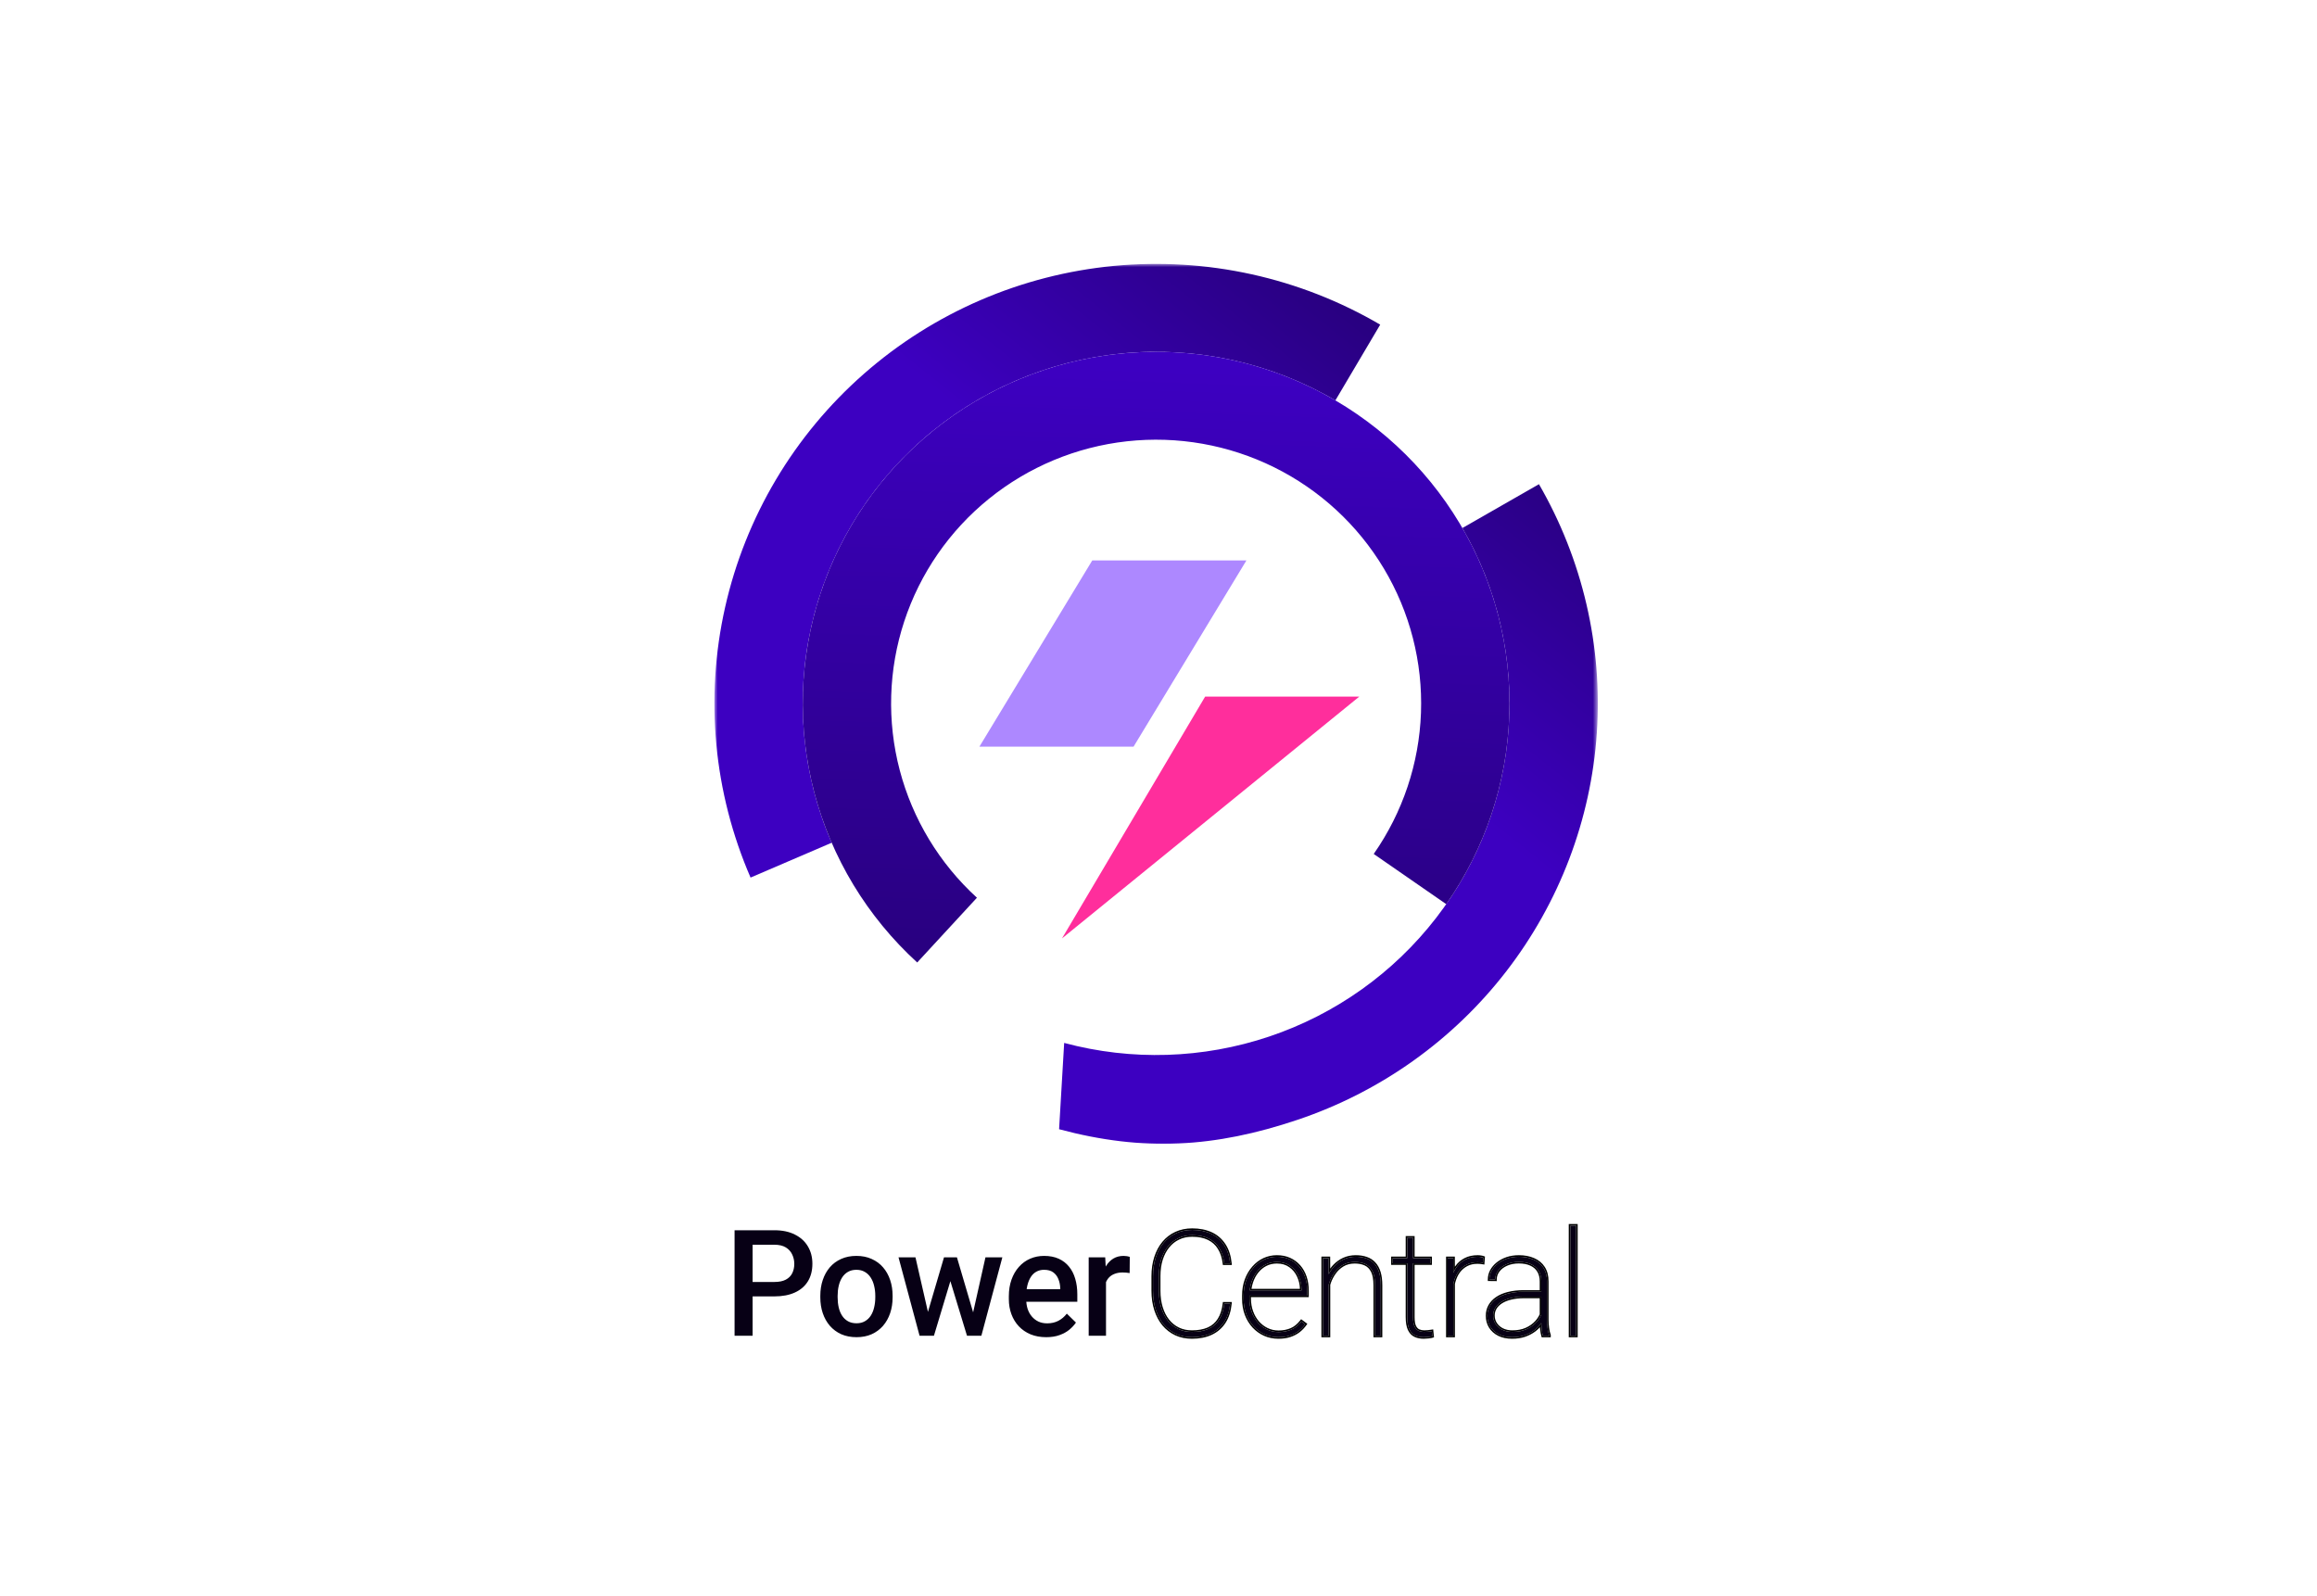
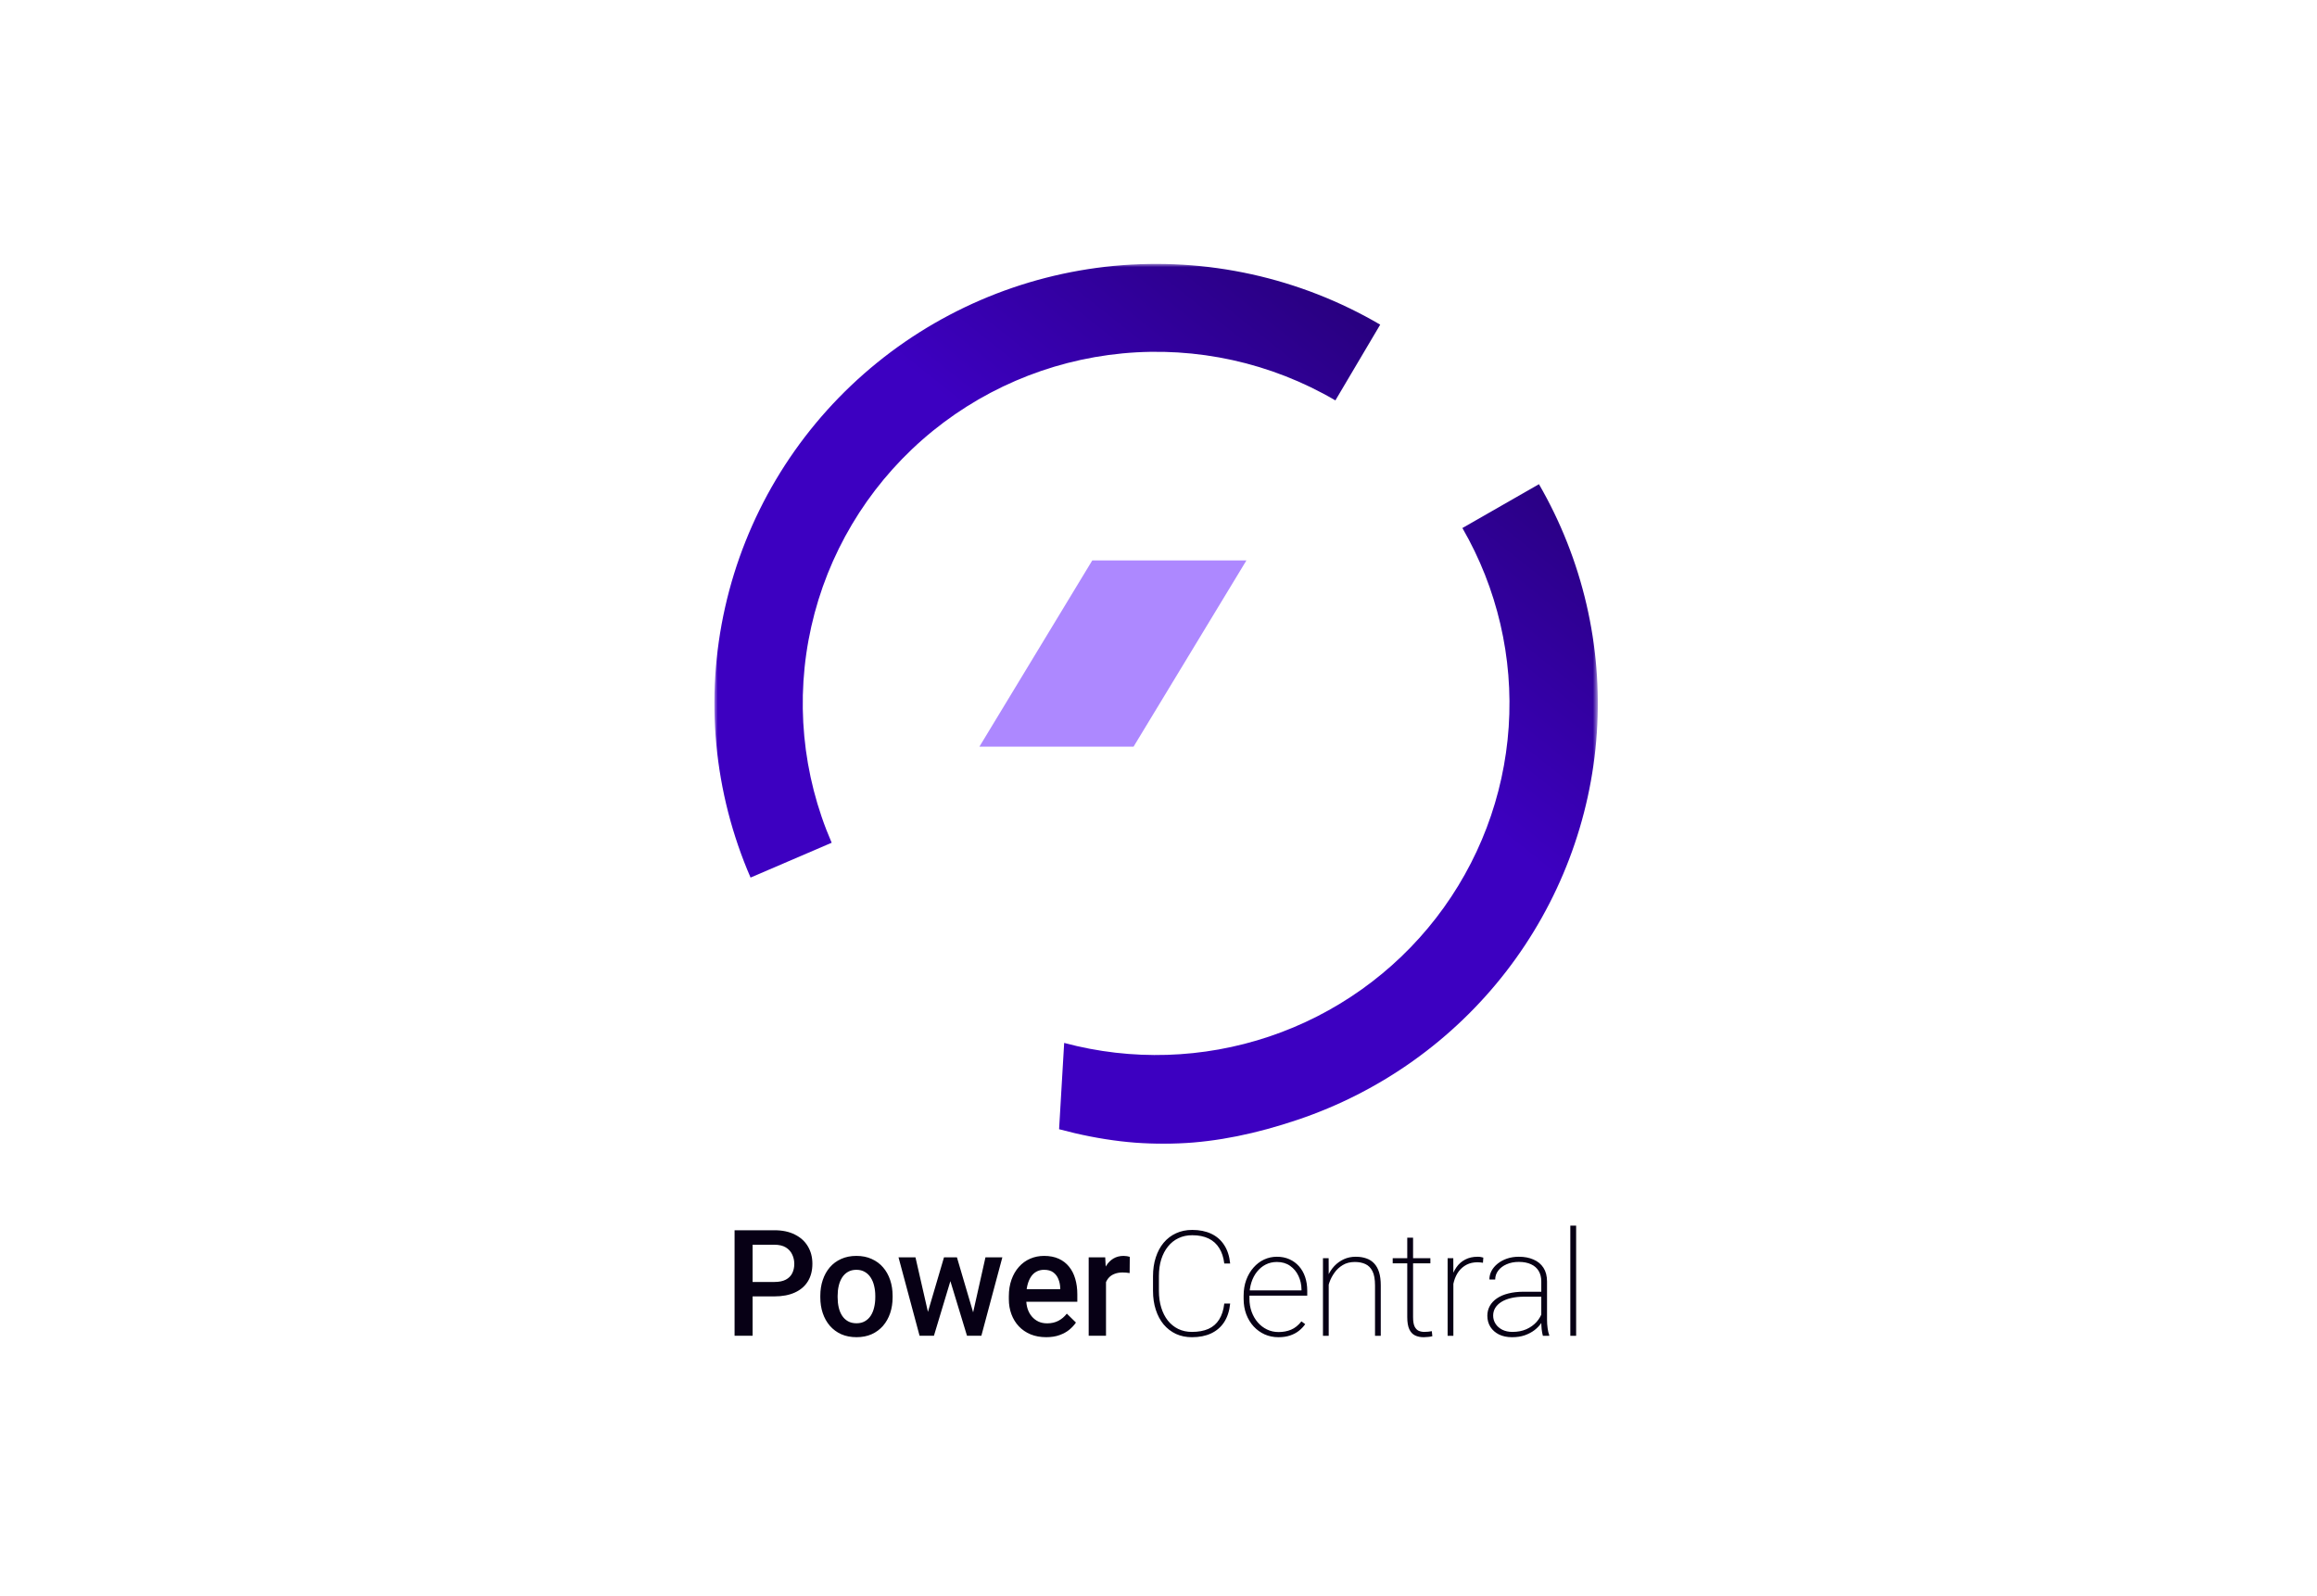
<svg xmlns="http://www.w3.org/2000/svg" width="360" height="248" viewBox="0 0 360 248" fill="none">
  <mask id="mask0_14221_365770" style="mask-type:luminance" maskUnits="userSpaceOnUse" x="111" y="41" width="138" height="138">
    <path d="M248.261 41H111V178.261H248.261V41Z" fill="white" />
  </mask>
  <g mask="url(#mask0_14221_365770)">
    <path d="M116.617 136.347C110.882 123.123 109.495 108.432 112.657 94.376C115.818 80.32 123.365 67.619 134.218 58.088C145.071 48.557 158.676 42.685 173.085 41.311C187.495 39.938 201.972 43.133 214.447 50.44L207.484 62.209C197.504 56.364 185.922 53.808 174.394 54.907C162.866 56.006 151.983 60.703 143.3 68.328C134.618 75.953 128.58 86.114 126.051 97.359C123.522 108.603 124.631 120.356 129.22 130.936L116.617 136.347Z" fill="url(#paint0_linear_14221_365770)" />
    <path d="M239.113 75.227C245.884 86.933 249.013 100.374 248.107 113.85C247.2 127.326 242.297 140.232 234.019 150.935C225.74 161.639 214.458 169.66 201.599 173.983C188.739 178.307 177.661 178.961 164.555 175.446L165.344 162.037C175.829 164.849 186.917 164.502 197.205 161.044C207.492 157.586 216.518 151.169 223.141 142.606C229.764 134.043 233.686 123.718 234.411 112.938C235.137 102.157 232.633 91.404 227.217 82.039L239.113 75.227Z" fill="url(#paint1_linear_14221_365770)" />
    <g filter="url(#filter0_d_14221_365770)">
      <path d="M193.662 86.07H169.711L152.176 115.003H176.127L193.662 86.07Z" fill="#AD88FF" />
-       <path d="M211.198 107.23H187.247L165.006 144.799L211.198 107.23Z" fill="#FF2E9C" />
    </g>
-     <path d="M142.51 149.54C134.741 142.447 129.19 133.278 126.518 123.129C123.847 112.98 124.169 102.28 127.446 92.308C130.723 82.336 136.816 73.514 144.998 66.896C153.18 60.278 163.104 56.144 173.583 54.989C184.063 53.833 194.656 55.705 204.095 60.379C213.535 65.054 221.421 72.335 226.813 81.351C232.205 90.367 234.874 100.737 234.501 111.222C234.127 121.707 230.727 131.863 224.708 140.477L213.439 132.679C217.953 126.219 220.503 118.602 220.783 110.739C221.063 102.875 219.062 95.097 215.018 88.335C210.974 81.573 205.058 76.112 197.979 72.606C190.899 69.1 182.955 67.697 175.095 68.563C167.235 69.43 159.793 72.53 153.656 77.494C147.52 82.457 142.95 89.074 140.492 96.553C138.034 104.032 137.793 112.056 139.796 119.669C141.8 127.28 145.964 134.157 151.79 139.477L142.51 149.54Z" fill="url(#paint2_linear_14221_365770)" />
  </g>
  <path d="M120.307 201.419H116.075V199.178H120.307C121.044 199.178 121.639 199.059 122.093 198.818C122.547 198.578 122.878 198.248 123.087 197.828C123.303 197.399 123.411 196.912 123.411 196.364C123.411 195.846 123.303 195.362 123.087 194.912C122.878 194.454 122.547 194.086 122.093 193.808C121.639 193.531 121.044 193.392 120.307 193.392H116.935V207.532H114.133V191.141H120.307C121.565 191.141 122.633 191.365 123.511 191.816C124.397 192.259 125.07 192.874 125.532 193.662C125.993 194.443 126.224 195.336 126.224 196.341C126.224 197.399 125.993 198.308 125.532 199.066C125.07 199.824 124.397 200.406 123.511 200.811C122.633 201.216 121.565 201.419 120.307 201.419ZM127.455 201.577V201.317C127.455 200.439 127.582 199.625 127.835 198.874C128.088 198.117 128.453 197.46 128.929 196.905C129.413 196.341 130.001 195.907 130.693 195.599C131.392 195.283 132.181 195.126 133.06 195.126C133.945 195.126 134.734 195.283 135.427 195.599C136.126 195.907 136.718 196.341 137.202 196.905C137.686 197.46 138.054 198.117 138.307 198.874C138.56 199.625 138.687 200.439 138.687 201.317V201.577C138.687 202.454 138.56 203.269 138.307 204.019C138.054 204.77 137.686 205.426 137.202 205.989C136.718 206.544 136.13 206.98 135.438 207.295C134.746 207.603 133.96 207.756 133.082 207.756C132.196 207.756 131.404 207.603 130.704 207.295C130.012 206.98 129.424 206.544 128.94 205.989C128.456 205.426 128.088 204.77 127.835 204.019C127.582 203.269 127.455 202.454 127.455 201.577ZM130.146 201.317V201.577C130.146 202.124 130.202 202.642 130.313 203.13C130.425 203.618 130.6 204.045 130.838 204.413C131.076 204.781 131.381 205.07 131.754 205.28C132.126 205.49 132.568 205.595 133.082 205.595C133.581 205.595 134.012 205.49 134.377 205.28C134.749 205.07 135.054 204.781 135.293 204.413C135.531 204.045 135.706 203.618 135.817 203.13C135.936 202.642 135.996 202.124 135.996 201.577V201.317C135.996 200.777 135.936 200.267 135.817 199.786C135.706 199.298 135.527 198.867 135.281 198.491C135.043 198.117 134.738 197.823 134.366 197.614C134.001 197.396 133.566 197.287 133.06 197.287C132.554 197.287 132.114 197.396 131.742 197.614C131.378 197.823 131.076 198.117 130.838 198.491C130.6 198.867 130.425 199.298 130.313 199.786C130.202 200.267 130.146 200.777 130.146 201.317ZM143.881 204.83L146.672 195.351H148.392L147.923 198.187L145.109 207.532H143.569L143.881 204.83ZM142.24 195.351L144.417 204.874L144.596 207.532H142.876L139.605 195.351H142.24ZM151.004 204.762L153.114 195.351H155.738L152.478 207.532H150.759L151.004 204.762ZM148.682 195.351L151.44 204.717L151.786 207.532H150.245L147.398 198.177L146.929 195.351H148.682ZM162.551 207.756C161.658 207.756 160.851 207.611 160.129 207.317C159.414 207.018 158.804 206.601 158.298 206.068C157.799 205.536 157.416 204.908 157.148 204.188C156.88 203.467 156.746 202.691 156.746 201.857V201.407C156.746 200.454 156.883 199.591 157.159 198.818C157.434 198.045 157.818 197.385 158.309 196.837C158.8 196.281 159.381 195.857 160.051 195.565C160.72 195.272 161.446 195.126 162.228 195.126C163.091 195.126 163.846 195.272 164.494 195.565C165.141 195.857 165.677 196.271 166.102 196.803C166.533 197.329 166.853 197.955 167.062 198.683C167.278 199.411 167.386 200.214 167.386 201.092V202.252H158.052V200.304H164.728V200.09C164.714 199.602 164.617 199.144 164.438 198.717C164.267 198.289 164.003 197.944 163.645 197.681C163.288 197.418 162.812 197.287 162.216 197.287C161.77 197.287 161.372 197.385 161.022 197.58C160.679 197.767 160.393 198.042 160.162 198.402C159.931 198.762 159.753 199.197 159.626 199.707C159.507 200.211 159.448 200.777 159.448 201.407V201.857C159.448 202.391 159.518 202.886 159.66 203.344C159.809 203.794 160.024 204.188 160.307 204.526C160.59 204.864 160.933 205.13 161.334 205.325C161.736 205.513 162.194 205.606 162.708 205.606C163.355 205.606 163.932 205.475 164.438 205.213C164.944 204.95 165.383 204.578 165.756 204.098L167.173 205.483C166.913 205.866 166.574 206.233 166.157 206.586C165.741 206.931 165.231 207.213 164.628 207.43C164.033 207.648 163.34 207.756 162.551 207.756ZM171.843 197.669V207.532H169.153V195.351H171.72L171.843 197.669ZM175.539 195.272L175.516 197.794C175.353 197.763 175.174 197.741 174.981 197.726C174.794 197.711 174.608 197.703 174.422 197.703C173.961 197.703 173.555 197.771 173.205 197.907C172.856 198.033 172.562 198.221 172.323 198.469C172.093 198.709 171.914 199.002 171.787 199.348C171.661 199.693 171.586 200.079 171.564 200.507L170.95 200.551C170.95 199.786 171.025 199.077 171.173 198.424C171.322 197.771 171.546 197.197 171.843 196.702C172.148 196.206 172.528 195.82 172.982 195.542C173.444 195.264 173.976 195.126 174.579 195.126C174.742 195.126 174.917 195.141 175.103 195.17C175.297 195.201 175.442 195.235 175.539 195.272Z" fill="#070015" />
  <path d="M190.219 202.534H191.134C191.021 203.671 190.712 204.629 190.207 205.409C189.703 206.182 189.025 206.769 188.174 207.17C187.33 207.564 186.336 207.76 185.192 207.76C184.281 207.76 183.452 207.59 182.707 207.248C181.969 206.899 181.333 206.409 180.797 205.777C180.27 205.138 179.864 204.377 179.578 203.493C179.292 202.608 179.148 201.632 179.148 200.562V198.289C179.148 197.212 179.292 196.235 179.578 195.359C179.864 194.474 180.27 193.716 180.797 193.085C181.333 192.446 181.972 191.956 182.718 191.614C183.471 191.265 184.31 191.09 185.238 191.09C186.36 191.09 187.342 191.287 188.186 191.681C189.029 192.075 189.703 192.662 190.207 193.442C190.712 194.214 191.021 195.169 191.134 196.306H190.219C190.106 195.362 189.846 194.567 189.439 193.921C189.04 193.267 188.49 192.769 187.79 192.428C187.09 192.086 186.239 191.915 185.238 191.915C184.446 191.915 183.735 192.067 183.103 192.372C182.47 192.669 181.928 193.1 181.476 193.665C181.024 194.222 180.673 194.89 180.425 195.67C180.184 196.443 180.064 197.308 180.064 198.267V200.562C180.064 201.505 180.184 202.371 180.425 203.158C180.666 203.938 181.009 204.611 181.453 205.176C181.897 205.732 182.436 206.167 183.069 206.479C183.701 206.784 184.409 206.936 185.192 206.936C186.193 206.936 187.049 206.78 187.756 206.468C188.464 206.149 189.022 205.662 189.428 205.008C189.842 204.354 190.106 203.53 190.219 202.534ZM198.638 207.76C197.87 207.76 197.158 207.616 196.502 207.326C195.847 207.029 195.276 206.617 194.786 206.089C194.296 205.554 193.912 204.923 193.634 204.194C193.362 203.466 193.226 202.668 193.226 201.799V201.308C193.226 200.41 193.362 199.593 193.634 198.857C193.912 198.114 194.289 197.475 194.763 196.94C195.238 196.398 195.784 195.982 196.401 195.693C197.026 195.403 197.692 195.258 198.4 195.258C199.116 195.258 199.764 195.388 200.344 195.648C200.923 195.908 201.42 196.272 201.834 196.74C202.249 197.208 202.565 197.765 202.784 198.412C203.002 199.058 203.111 199.771 203.111 200.551V201.298H193.792V200.484H202.218V200.339C202.211 199.581 202.053 198.879 201.744 198.233C201.443 197.587 201.01 197.067 200.445 196.673C199.88 196.272 199.199 196.072 198.4 196.072C197.76 196.072 197.177 196.205 196.65 196.473C196.13 196.74 195.682 197.112 195.305 197.587C194.929 198.055 194.638 198.608 194.435 199.247C194.232 199.879 194.13 200.566 194.13 201.308V201.799C194.13 202.512 194.244 203.18 194.469 203.805C194.696 204.429 195.012 204.978 195.418 205.453C195.825 205.922 196.303 206.29 196.853 206.557C197.402 206.824 198.005 206.958 198.661 206.958C199.368 206.958 200.016 206.836 200.603 206.59C201.191 206.345 201.725 205.914 202.208 205.298L202.794 205.732C202.523 206.119 202.196 206.464 201.812 206.769C201.428 207.073 200.972 207.315 200.445 207.493C199.926 207.671 199.323 207.76 198.638 207.76ZM206.446 198.055V207.538H205.554V195.481H206.436L206.446 198.055ZM206.277 200.584L205.837 200.072C205.904 199.433 206.062 198.824 206.311 198.245C206.567 197.665 206.902 197.152 207.316 196.707C207.738 196.261 208.228 195.908 208.785 195.648C209.35 195.388 209.971 195.258 210.649 195.258C211.259 195.258 211.805 195.343 212.287 195.514C212.769 195.678 213.175 195.938 213.507 196.294C213.845 196.651 214.101 197.112 214.275 197.676C214.448 198.233 214.534 198.913 214.534 199.715V207.538H213.642V199.715C213.642 198.765 213.511 198.029 213.247 197.509C212.984 196.981 212.614 196.61 212.14 196.394C211.673 196.179 211.127 196.072 210.502 196.072C209.779 196.072 209.154 196.231 208.627 196.551C208.107 196.862 207.678 197.26 207.339 197.742C207 198.218 206.74 198.712 206.56 199.225C206.386 199.738 206.292 200.191 206.277 200.584ZM222.242 195.481V196.283H216.39V195.481H222.242ZM218.65 192.294H219.554V204.629C219.554 205.276 219.632 205.766 219.791 206.1C219.956 206.427 220.171 206.65 220.435 206.769C220.706 206.88 220.996 206.936 221.305 206.936C221.523 206.936 221.723 206.925 221.903 206.903C222.091 206.88 222.28 206.854 222.468 206.824L222.547 207.604C222.381 207.657 222.166 207.693 221.903 207.716C221.639 207.745 221.406 207.76 221.203 207.76C220.691 207.76 220.242 207.668 219.859 207.482C219.475 207.296 219.177 206.977 218.966 206.524C218.755 206.063 218.65 205.431 218.65 204.629V192.294ZM225.815 197.531V207.538H224.922V195.481H225.804L225.815 197.531ZM230.468 195.392L230.412 196.194C230.277 196.172 230.141 196.153 230.006 196.139C229.87 196.123 229.727 196.116 229.576 196.116C228.928 196.116 228.36 196.242 227.871 196.495C227.388 196.747 226.982 197.093 226.65 197.531C226.327 197.969 226.082 198.478 225.917 199.058C225.751 199.637 225.664 200.258 225.656 200.919L225.216 201.007C225.216 200.184 225.303 199.421 225.476 198.724C225.656 198.025 225.927 197.416 226.289 196.896C226.65 196.376 227.107 195.975 227.656 195.693C228.205 195.403 228.853 195.258 229.599 195.258C229.779 195.258 229.945 195.273 230.096 195.302C230.246 195.325 230.371 195.354 230.468 195.392ZM239.475 205.32V199.091C239.475 198.46 239.34 197.918 239.068 197.465C238.797 197.011 238.402 196.666 237.882 196.428C237.363 196.183 236.726 196.06 235.973 196.06C235.273 196.06 234.644 196.183 234.087 196.428C233.537 196.666 233.104 196.993 232.788 197.408C232.471 197.825 232.313 198.289 232.313 198.801L231.41 198.791C231.41 198.329 231.519 197.888 231.737 197.465C231.963 197.041 232.28 196.666 232.686 196.339C233.1 196.005 233.586 195.741 234.144 195.548C234.708 195.354 235.326 195.258 235.996 195.258C236.855 195.258 237.611 195.403 238.267 195.693C238.929 195.975 239.445 196.402 239.814 196.974C240.183 197.546 240.368 198.259 240.368 199.113V205.064C240.368 205.494 240.397 205.929 240.458 206.367C240.518 206.806 240.601 207.159 240.706 207.426V207.538H239.723C239.641 207.256 239.577 206.91 239.532 206.502C239.494 206.092 239.475 205.699 239.475 205.32ZM239.769 200.695L239.791 201.465H236.809C236.056 201.465 235.382 201.535 234.787 201.677C234.192 201.818 233.688 202.018 233.274 202.278C232.86 202.538 232.543 202.846 232.324 203.203C232.106 203.559 231.997 203.96 231.997 204.406C231.997 204.867 232.121 205.29 232.37 205.677C232.618 206.063 232.969 206.371 233.421 206.602C233.872 206.824 234.396 206.936 234.991 206.936C235.804 206.936 236.523 206.798 237.148 206.524C237.781 206.242 238.311 205.863 238.741 205.387C239.17 204.904 239.483 204.347 239.679 203.716L240.074 204.362C239.945 204.756 239.746 205.153 239.475 205.554C239.204 205.956 238.854 206.323 238.424 206.657C237.996 206.984 237.491 207.251 236.911 207.459C236.331 207.66 235.672 207.76 234.934 207.76C234.158 207.76 233.48 207.619 232.901 207.337C232.328 207.047 231.884 206.653 231.567 206.156C231.252 205.651 231.093 205.075 231.093 204.429C231.093 203.872 231.221 203.363 231.477 202.902C231.733 202.441 232.102 202.047 232.584 201.721C233.074 201.386 233.665 201.134 234.358 200.963C235.058 200.785 235.845 200.695 236.719 200.695H239.769ZM244.889 190.422V207.538H243.986V190.422H244.889Z" fill="#070015" />
-   <path fill-rule="evenodd" clip-rule="evenodd" d="M190.003 202.292H191.398L191.372 202.556C191.257 203.723 190.938 204.72 190.408 205.539L190.408 205.54C189.878 206.35 189.166 206.967 188.275 207.386L188.274 207.387C187.392 207.798 186.362 207.999 185.191 207.999C184.249 207.999 183.385 207.823 182.605 207.466L182.602 207.464C181.833 207.1 181.169 206.589 180.612 205.931L180.61 205.929C180.061 205.264 179.641 204.475 179.347 203.565C179.053 202.654 178.906 201.652 178.906 200.56V198.287C178.906 197.189 179.052 196.187 179.347 195.283C179.641 194.373 180.062 193.587 180.611 192.93L180.611 192.929C181.169 192.264 181.837 191.751 182.616 191.394C183.404 191.029 184.278 190.848 185.236 190.848C186.386 190.848 187.405 191.05 188.286 191.461C189.17 191.874 189.878 192.491 190.408 193.309C190.938 194.121 191.257 195.114 191.372 196.281L191.398 196.545H190.004L189.978 196.333C189.868 195.416 189.618 194.657 189.234 194.048L189.233 194.046L189.232 194.045C188.857 193.431 188.343 192.964 187.683 192.643C187.024 192.321 186.211 192.154 185.236 192.154C184.476 192.154 183.801 192.301 183.206 192.588L183.203 192.589C182.605 192.869 182.092 193.277 181.662 193.814L181.661 193.815C181.231 194.345 180.894 194.986 180.653 195.741C180.421 196.486 180.303 197.327 180.303 198.265V200.56C180.303 201.483 180.421 202.325 180.653 203.086C180.887 203.841 181.217 204.486 181.64 205.025C182.062 205.553 182.573 205.965 183.173 206.261C183.768 206.548 184.44 206.694 185.191 206.694C186.167 206.694 186.987 206.541 187.656 206.247C188.321 205.947 188.841 205.492 189.222 204.879L189.223 204.877C189.613 204.262 189.868 203.476 189.978 202.505L190.003 202.292ZM183.067 206.477C182.434 206.165 181.896 205.731 181.451 205.174C181.007 204.609 180.665 203.937 180.423 203.157C180.183 202.37 180.062 201.504 180.062 200.56V198.265C180.062 197.307 180.183 196.441 180.423 195.668C180.672 194.888 181.022 194.22 181.474 193.664C181.926 193.099 182.468 192.668 183.101 192.371C183.733 192.066 184.445 191.914 185.236 191.914C186.238 191.914 187.089 192.085 187.788 192.426C188.489 192.768 189.039 193.266 189.438 193.919C189.845 194.566 190.104 195.36 190.218 196.304H191.132C191.124 196.223 191.115 196.143 191.105 196.063C190.975 195.032 190.675 194.158 190.206 193.44C189.701 192.66 189.028 192.073 188.184 191.68C187.341 191.286 186.358 191.089 185.236 191.089C184.309 191.089 183.47 191.264 182.717 191.613C181.971 191.954 181.331 192.445 180.796 193.084C180.269 193.715 179.862 194.473 179.576 195.357C179.29 196.233 179.147 197.211 179.147 198.287V200.56C179.147 201.63 179.29 202.607 179.576 203.491C179.862 204.375 180.269 205.137 180.796 205.776C181.331 206.407 181.968 206.897 182.705 207.247C183.451 207.588 184.279 207.759 185.191 207.759C186.335 207.759 187.329 207.562 188.173 207.169C189.024 206.768 189.701 206.181 190.206 205.408C190.675 204.684 190.975 203.806 191.105 202.773C191.115 202.694 191.124 202.614 191.132 202.533H190.218C190.104 203.529 189.841 204.353 189.427 205.006C189.02 205.661 188.463 206.147 187.755 206.467C187.047 206.778 186.192 206.935 185.191 206.935C184.407 206.935 183.699 206.782 183.067 206.477ZM196.404 207.544L196.402 207.544C195.717 207.234 195.119 206.802 194.608 206.252L194.606 206.25C194.096 205.691 193.696 205.034 193.407 204.279L193.407 204.277C193.124 203.519 192.984 202.692 192.984 201.798V201.307C192.984 200.384 193.123 199.538 193.407 198.773L193.407 198.772C193.694 198.004 194.086 197.339 194.581 196.78C195.076 196.215 195.648 195.777 196.297 195.473L196.298 195.473C196.956 195.168 197.657 195.016 198.399 195.016C199.144 195.016 199.826 195.151 200.441 195.427C201.051 195.7 201.576 196.085 202.013 196.579C202.451 197.073 202.782 197.659 203.01 198.333L203.01 198.333C203.238 199.008 203.35 199.747 203.35 200.55V201.537H194.37V201.798C194.37 202.485 194.479 203.125 194.694 203.721C194.911 204.32 195.213 204.843 195.6 205.295C195.985 205.739 196.437 206.086 196.957 206.339C197.471 206.589 198.038 206.716 198.659 206.716C199.338 206.716 199.954 206.599 200.509 206.367C201.05 206.141 201.554 205.739 202.017 205.148L202.161 204.963L203.125 205.677L202.99 205.869C202.705 206.275 202.362 206.637 201.96 206.956L201.96 206.956C201.552 207.279 201.072 207.534 200.521 207.719C199.971 207.908 199.342 207.999 198.636 207.999C197.838 207.999 197.092 207.849 196.404 207.544ZM200.444 207.491C200.971 207.314 201.426 207.072 201.811 206.768C202.195 206.463 202.522 206.117 202.793 205.731L202.206 205.296C201.724 205.913 201.189 206.344 200.602 206.589C200.014 206.834 199.367 206.957 198.659 206.957C198.004 206.957 197.401 206.823 196.851 206.556C196.302 206.288 195.824 205.921 195.417 205.452C195.011 204.977 194.694 204.428 194.468 203.803C194.242 203.179 194.129 202.511 194.129 201.798V201.307C194.129 201.303 194.129 201.3 194.129 201.296H203.109V200.55C203.109 199.77 203 199.057 202.782 198.41C202.563 197.764 202.248 197.206 201.833 196.739C201.419 196.271 200.922 195.906 200.342 195.646C199.762 195.386 199.115 195.257 198.399 195.257C197.691 195.257 197.025 195.401 196.399 195.691C195.782 195.981 195.236 196.397 194.762 196.939C194.288 197.474 193.911 198.113 193.632 198.856C193.361 199.591 193.225 200.409 193.225 201.307V201.798C193.225 202.666 193.361 203.465 193.632 204.193C193.911 204.922 194.295 205.552 194.784 206.088C195.274 206.615 195.846 207.028 196.501 207.324C197.156 207.614 197.869 207.759 198.636 207.759C199.322 207.759 199.924 207.67 200.444 207.491ZM194.204 200.242C194.192 200.322 194.182 200.402 194.173 200.483H202.217V200.338C202.217 200.306 202.216 200.274 202.215 200.242C202.196 199.521 202.039 198.851 201.743 198.232C201.441 197.585 201.008 197.065 200.444 196.672C199.879 196.271 199.197 196.07 198.399 196.07C197.759 196.07 197.175 196.204 196.648 196.471C196.128 196.739 195.681 197.11 195.304 197.585C194.927 198.053 194.637 198.607 194.434 199.246C194.332 199.564 194.255 199.896 194.204 200.242ZM196.758 196.686C196.27 196.937 195.849 197.286 195.493 197.735L195.491 197.736C195.135 198.179 194.859 198.705 194.663 199.319L194.663 199.319C194.568 199.613 194.497 199.921 194.448 200.242H201.974C201.955 199.555 201.805 198.921 201.526 198.336L201.525 198.334C201.24 197.724 200.834 197.238 200.306 196.869L200.305 196.868C199.786 196.5 199.155 196.311 198.399 196.311C197.794 196.311 197.248 196.437 196.758 196.686ZM206.686 198.896C206.64 199.004 206.597 199.113 206.558 199.224C206.516 199.349 206.478 199.471 206.445 199.59V207.536H205.553V195.479H206.434L206.445 197.958C206.519 197.812 206.598 197.67 206.684 197.533C206.868 197.235 207.079 196.959 207.315 196.705C207.736 196.259 208.226 195.906 208.783 195.646C209.348 195.386 209.97 195.257 210.647 195.257C211.258 195.257 211.803 195.342 212.286 195.513C212.767 195.677 213.174 195.937 213.505 196.293C213.844 196.65 214.1 197.11 214.274 197.674C214.447 198.232 214.533 198.911 214.533 199.713V207.536H213.641V199.713C213.641 198.763 213.509 198.027 213.246 197.507C212.982 196.98 212.613 196.608 212.139 196.393C211.672 196.178 211.126 196.07 210.5 196.07C209.777 196.07 209.153 196.23 208.625 196.55C208.106 196.861 207.677 197.259 207.337 197.741C207.071 198.115 206.854 198.499 206.686 198.896ZM213.681 196.128C214.049 196.517 214.322 197.011 214.504 197.603C214.686 198.191 214.774 198.896 214.774 199.713V207.777H213.4V199.713C213.4 198.78 213.27 198.087 213.031 197.616L213.03 197.615C212.788 197.13 212.456 196.802 212.039 196.612L212.038 196.612C211.609 196.414 211.098 196.311 210.5 196.311C209.814 196.311 209.234 196.462 208.75 196.755L208.749 196.756C208.258 197.05 207.854 197.425 207.534 197.88L207.533 197.881C207.207 198.339 206.959 198.813 206.786 199.302C206.748 199.412 206.715 199.519 206.686 199.623V207.777H205.312V195.239H206.674L206.682 197.102C206.822 196.905 206.974 196.718 207.139 196.541L207.14 196.54C207.582 196.072 208.097 195.701 208.681 195.428L208.683 195.428C209.282 195.152 209.938 195.016 210.647 195.016C211.279 195.016 211.852 195.104 212.365 195.285C212.881 195.461 213.321 195.742 213.681 196.128ZM222.481 195.239V196.522H219.793V204.628C219.793 205.26 219.871 205.706 220.006 205.992C220.152 206.28 220.329 206.455 220.529 206.546C220.768 206.644 221.026 206.694 221.303 206.694C221.513 206.694 221.703 206.683 221.872 206.662L221.872 206.662C222.058 206.64 222.244 206.614 222.43 206.585L222.68 206.546L222.805 207.774L222.618 207.833C222.429 207.892 222.196 207.931 221.925 207.954C221.656 207.984 221.415 207.999 221.202 207.999C220.661 207.999 220.175 207.902 219.752 207.698C219.31 207.483 218.977 207.118 218.747 206.624L218.746 206.623C218.514 206.118 218.408 205.447 218.408 204.628V196.522H216.148V195.239H218.408V192.052H219.793V195.239H222.481ZM219.552 195.479H222.24V196.281H219.552V204.628C219.552 205.274 219.631 205.764 219.79 206.098C219.955 206.425 220.17 206.649 220.433 206.768C220.704 206.878 220.994 206.935 221.303 206.935C221.521 206.935 221.721 206.923 221.901 206.901C222.01 206.888 222.119 206.874 222.228 206.858C222.308 206.847 222.387 206.835 222.467 206.823L222.546 207.603C222.38 207.655 222.165 207.692 221.901 207.715C221.638 207.744 221.405 207.759 221.202 207.759C220.689 207.759 220.241 207.667 219.857 207.481C219.473 207.295 219.176 206.975 218.965 206.522C218.753 206.062 218.649 205.43 218.649 204.628V196.281H216.389V195.479H218.649V192.293H219.552V195.479ZM225.814 197.74C225.845 197.669 225.878 197.599 225.913 197.53C225.913 197.53 225.913 197.53 225.913 197.529C225.958 197.44 226.004 197.352 226.053 197.267C226.127 197.138 226.205 197.014 226.288 196.894C226.649 196.374 227.105 195.973 227.655 195.691C228.204 195.401 228.852 195.257 229.598 195.257C229.778 195.257 229.944 195.272 230.094 195.301C230.245 195.324 230.37 195.353 230.467 195.391L230.411 196.193C230.331 196.18 230.252 196.168 230.172 196.157C230.116 196.15 230.06 196.143 230.004 196.137C229.869 196.122 229.726 196.114 229.575 196.114C228.927 196.114 228.359 196.241 227.869 196.493C227.387 196.746 226.98 197.092 226.649 197.53C226.406 197.858 226.208 198.226 226.055 198.634C226.003 198.771 225.957 198.911 225.915 199.057C225.877 199.189 225.843 199.324 225.814 199.461V207.536H224.921V195.479H225.802L225.814 197.53V197.74ZM226.05 196.815L226.042 195.239H224.68V207.777H226.055V199.487C226.082 199.364 226.113 199.242 226.147 199.123L226.147 199.123C226.305 198.568 226.537 198.086 226.842 197.674C227.152 197.264 227.531 196.943 227.981 196.707C228.43 196.475 228.959 196.355 229.575 196.355C229.718 196.355 229.852 196.362 229.977 196.376L229.978 196.377C230.109 196.391 230.241 196.409 230.372 196.43L230.633 196.473L230.72 195.23L230.554 195.166C230.435 195.12 230.293 195.088 230.136 195.064C229.969 195.031 229.789 195.016 229.598 195.016C228.821 195.016 228.134 195.166 227.543 195.478C226.959 195.778 226.473 196.205 226.09 196.757M238.86 197.587L238.86 197.587C238.616 197.179 238.26 196.865 237.781 196.645L237.778 196.644C237.299 196.418 236.7 196.3 235.972 196.3C235.3 196.3 234.705 196.417 234.182 196.647L234.181 196.647C233.664 196.871 233.266 197.175 232.978 197.553C232.693 197.928 232.553 198.341 232.553 198.8V199.043L231.167 199.027V198.789C231.167 198.288 231.286 197.809 231.521 197.353L231.522 197.351L231.523 197.35C231.766 196.895 232.104 196.495 232.534 196.15C232.972 195.797 233.482 195.52 234.063 195.319L234.064 195.318C234.657 195.116 235.301 195.016 235.995 195.016C236.879 195.016 237.67 195.165 238.361 195.47C239.065 195.77 239.618 196.227 240.015 196.842L240.015 196.842C240.414 197.462 240.607 198.223 240.607 199.112V205.063C240.607 205.482 240.636 205.906 240.695 206.333C240.754 206.762 240.833 207.094 240.929 207.336L240.946 207.379V207.777H239.541L239.491 207.604C239.403 207.304 239.337 206.944 239.291 206.527L239.291 206.525L239.29 206.523C239.281 206.416 239.272 206.311 239.265 206.207C239.06 206.433 238.828 206.646 238.571 206.846L238.569 206.847C238.118 207.191 237.591 207.47 236.991 207.685L236.988 207.686C236.378 207.896 235.692 207.999 234.933 207.999C234.128 207.999 233.412 207.853 232.794 207.552L232.792 207.551L232.791 207.55C232.183 207.243 231.705 206.821 231.363 206.284L231.362 206.282C231.02 205.736 230.851 205.115 230.851 204.428C230.851 203.832 230.988 203.282 231.265 202.783C231.542 202.287 231.937 201.866 232.448 201.52C232.965 201.167 233.584 200.904 234.298 200.728C235.021 200.544 235.828 200.453 236.718 200.453H239.233V199.09C239.233 198.493 239.105 197.996 238.86 197.587ZM239.474 199.09C239.474 198.458 239.338 197.916 239.067 197.463C238.796 197.01 238.401 196.664 237.881 196.426C237.361 196.181 236.725 196.059 235.972 196.059C235.272 196.059 234.643 196.181 234.085 196.426C233.536 196.664 233.103 196.991 232.786 197.407C232.482 197.808 232.324 198.252 232.313 198.742C232.312 198.761 232.312 198.78 232.312 198.8L231.408 198.789C231.408 198.766 231.408 198.744 231.409 198.721C231.41 198.663 231.413 198.606 231.418 198.549C231.45 198.174 231.555 197.812 231.735 197.463C231.962 197.039 232.278 196.664 232.685 196.338C233.099 196.003 233.585 195.739 234.142 195.546C234.707 195.353 235.325 195.257 235.995 195.257C236.853 195.257 237.61 195.401 238.265 195.691C238.928 195.973 239.443 196.4 239.813 196.973C240.181 197.545 240.366 198.258 240.366 199.112V205.063C240.366 205.493 240.396 205.928 240.456 206.366C240.507 206.737 240.574 207.047 240.658 207.295C240.673 207.34 240.689 207.383 240.705 207.424V207.536H239.722C239.639 207.254 239.576 206.909 239.53 206.5C239.512 206.31 239.499 206.123 239.49 205.94C239.483 205.81 239.479 205.681 239.476 205.554C239.476 205.552 239.476 205.551 239.476 205.549C239.475 205.55 239.475 205.551 239.474 205.552C239.403 205.657 239.327 205.76 239.245 205.861C239.014 206.144 238.74 206.409 238.423 206.656C237.994 206.983 237.489 207.25 236.909 207.458C236.329 207.658 235.671 207.759 234.933 207.759C234.157 207.759 233.479 207.618 232.9 207.336C232.327 207.045 231.882 206.652 231.566 206.155C231.25 205.649 231.092 205.074 231.092 204.428C231.092 203.87 231.22 203.362 231.476 202.9C231.732 202.44 232.101 202.046 232.583 201.719C233.072 201.385 233.664 201.132 234.356 200.962C235.057 200.784 235.843 200.694 236.718 200.694H239.474V199.09ZM239.233 204.714C239.322 204.566 239.402 204.412 239.474 204.252V201.463H236.808C236.055 201.463 235.381 201.533 234.786 201.675C234.191 201.816 233.686 202.017 233.272 202.277C232.858 202.537 232.542 202.845 232.323 203.202C232.105 203.558 231.996 203.959 231.996 204.405C231.996 204.865 232.12 205.289 232.368 205.675C232.617 206.062 232.967 206.37 233.419 206.6C233.87 206.823 234.394 206.935 234.989 206.935C235.802 206.935 236.522 206.797 237.146 206.522C237.779 206.24 238.31 205.861 238.739 205.385C238.926 205.176 239.091 204.952 239.233 204.714ZM238.56 205.225C238.835 204.916 239.059 204.574 239.233 204.2V201.704H236.808C236.069 201.704 235.415 201.773 234.842 201.91L234.841 201.91C234.266 202.046 233.787 202.238 233.4 202.481C233.012 202.724 232.725 203.007 232.528 203.328C232.335 203.643 232.236 204 232.236 204.405C232.236 204.819 232.347 205.198 232.571 205.545C232.794 205.891 233.11 206.172 233.527 206.385C233.939 206.588 234.425 206.694 234.989 206.694C235.775 206.694 236.46 206.561 237.049 206.302C237.653 206.033 238.155 205.673 238.56 205.225ZM245.128 190.18V207.777H243.744V190.18H245.128ZM244.888 190.42H243.984V207.536H244.888V190.42Z" fill="black" />
  <defs>
    <filter id="filter0_d_14221_365770" x="149.176" y="84.07" width="65.023" height="64.729" filterUnits="userSpaceOnUse" color-interpolation-filters="sRGB">
      <feFlood flood-opacity="0" result="BackgroundImageFix" />
      <feColorMatrix in="SourceAlpha" type="matrix" values="0 0 0 0 0 0 0 0 0 0 0 0 0 0 0 0 0 0 127 0" result="hardAlpha" />
      <feOffset dy="1" />
      <feGaussianBlur stdDeviation="1.5" />
      <feComposite in2="hardAlpha" operator="out" />
      <feColorMatrix type="matrix" values="0 0 0 0 0 0 0 0 0 0 0 0 0 0 0 0 0 0 0.2 0" />
      <feBlend mode="normal" in2="BackgroundImageFix" result="effect1_dropShadow_14221_365770" />
      <feBlend mode="normal" in="SourceGraphic" in2="effect1_dropShadow_14221_365770" result="shape" />
    </filter>
    <linearGradient id="paint0_linear_14221_365770" x1="228.7" y1="63.877" x2="198.06" y2="102.45" gradientUnits="userSpaceOnUse">
      <stop stop-color="#290081" />
      <stop offset="1" stop-color="#3D00C1" />
    </linearGradient>
    <linearGradient id="paint1_linear_14221_365770" x1="228.699" y1="63.875" x2="198.059" y2="102.448" gradientUnits="userSpaceOnUse">
      <stop stop-color="#290081" />
      <stop offset="1" stop-color="#3D00C1" />
    </linearGradient>
    <linearGradient id="paint2_linear_14221_365770" x1="184.778" y1="147.87" x2="187.942" y2="57.439" gradientUnits="userSpaceOnUse">
      <stop stop-color="#290081" />
      <stop offset="1" stop-color="#3D00C1" />
    </linearGradient>
  </defs>
</svg>